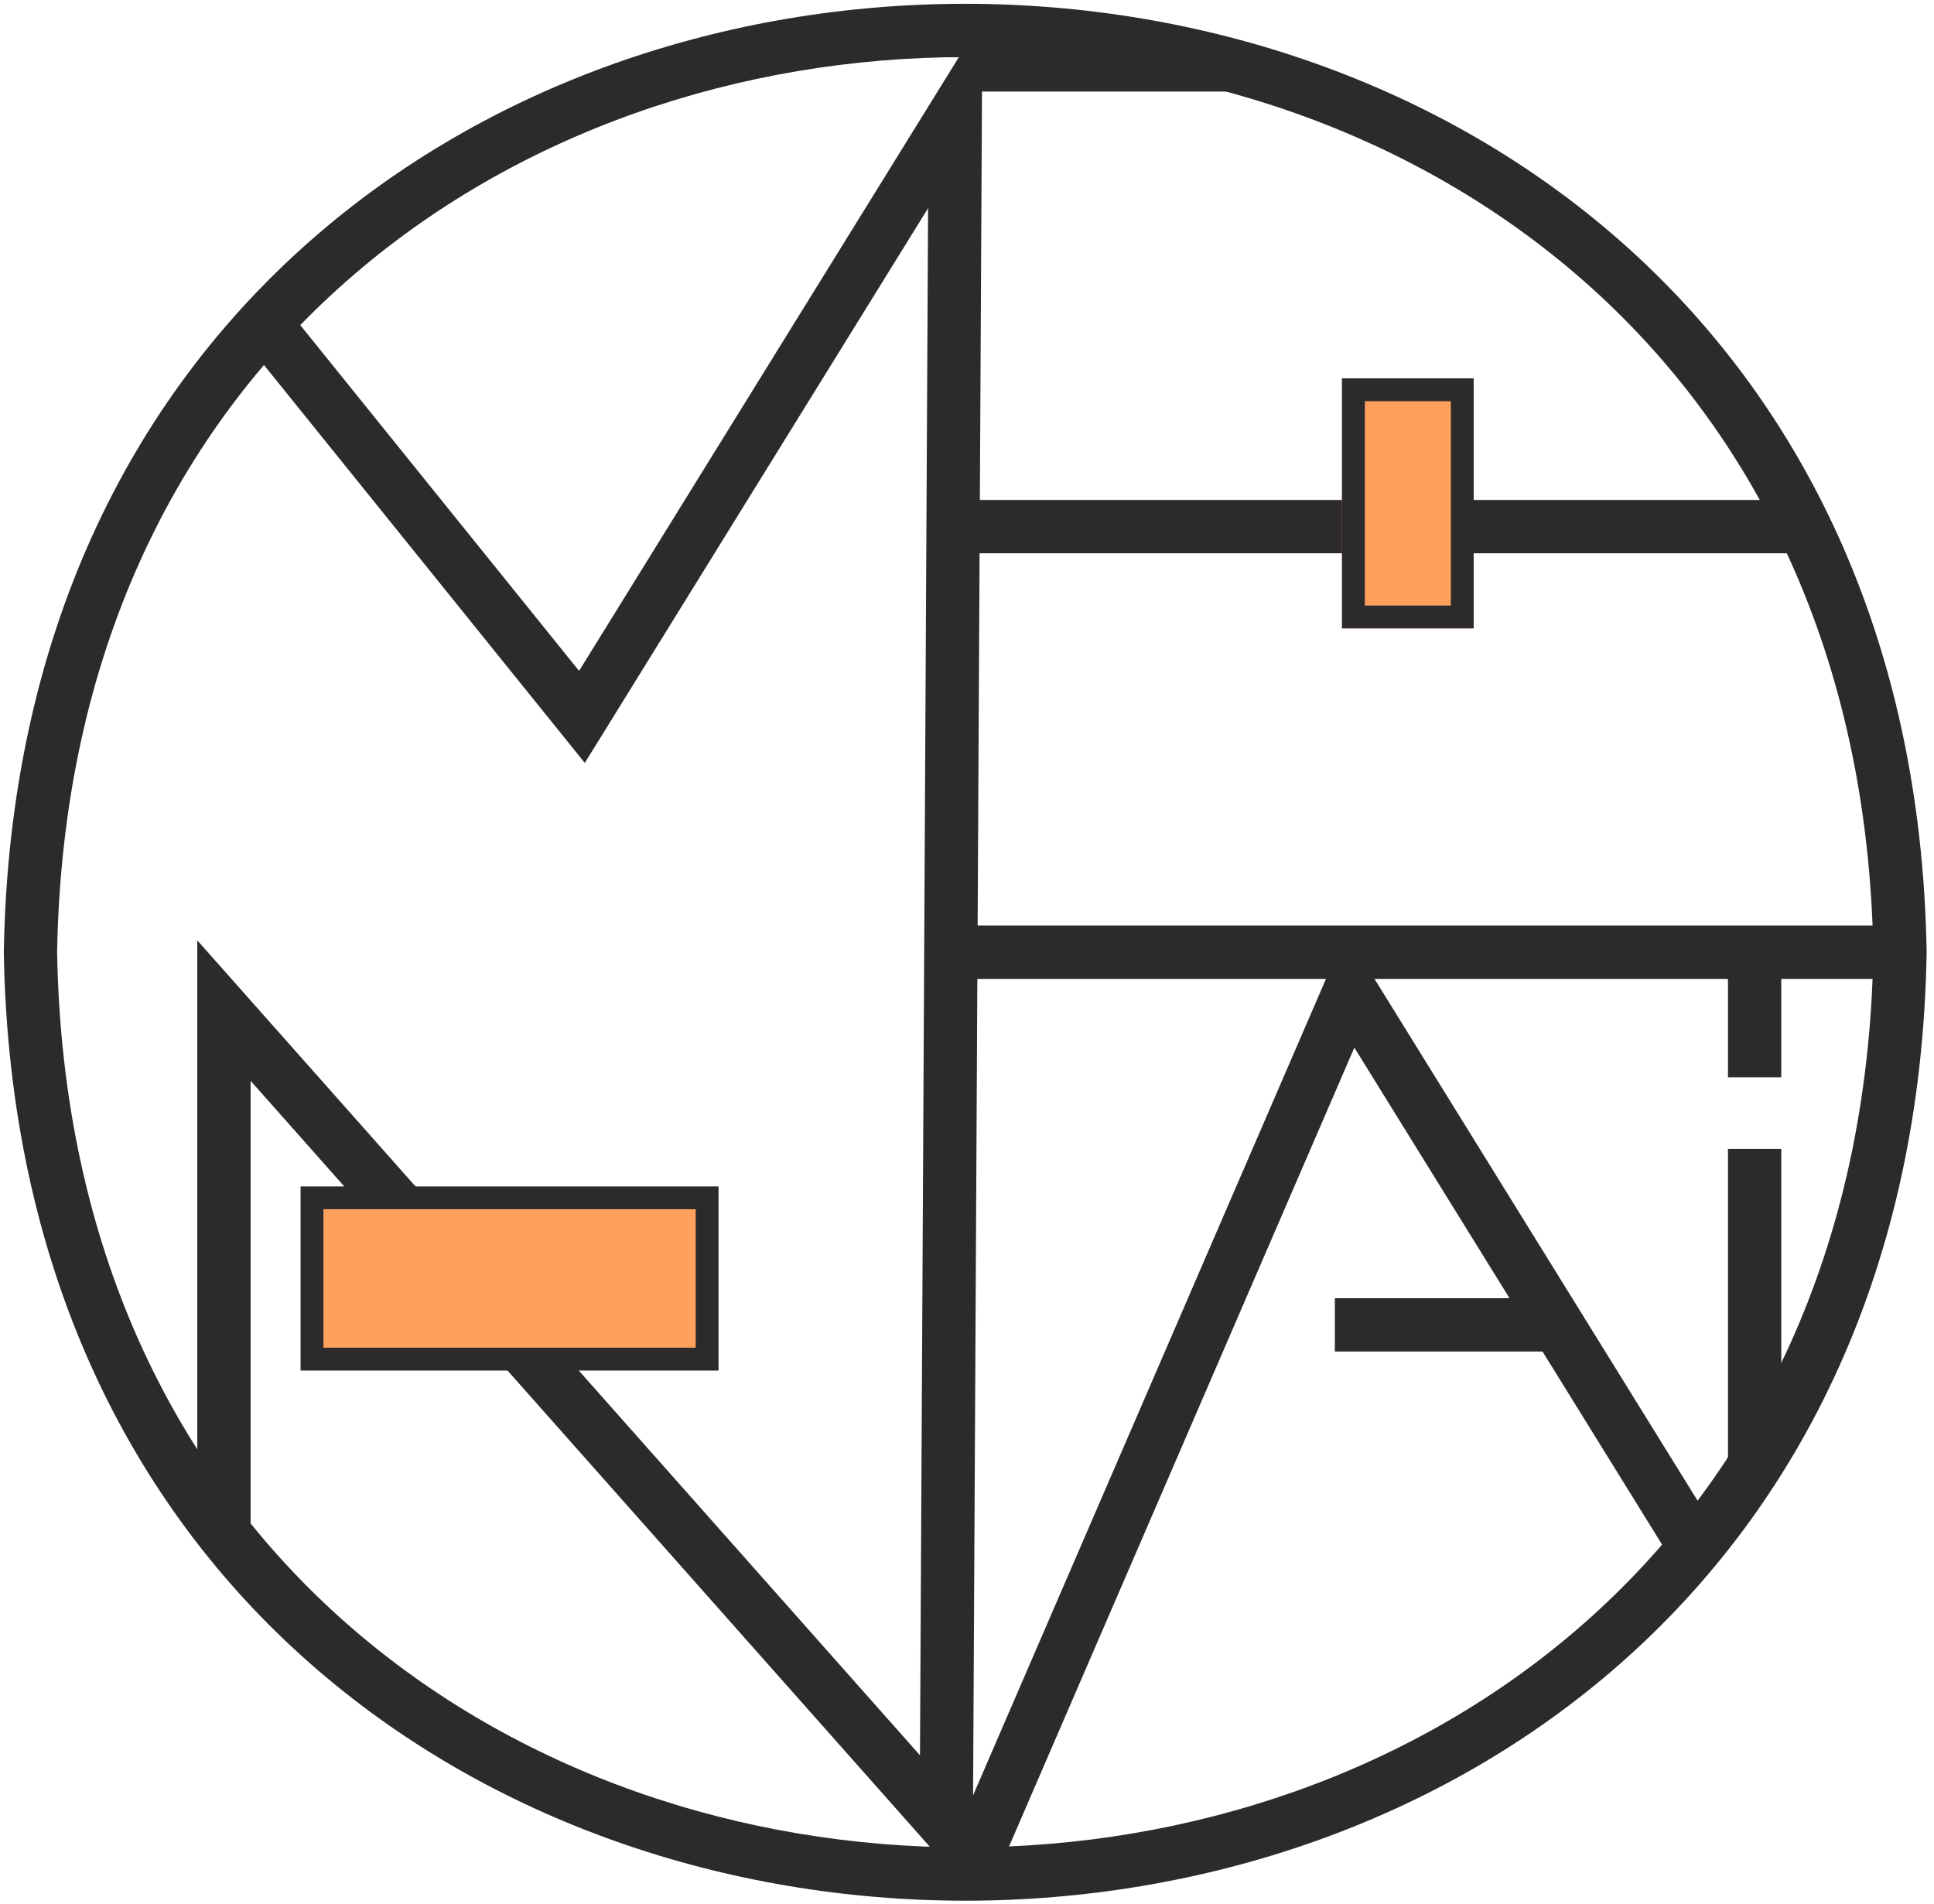
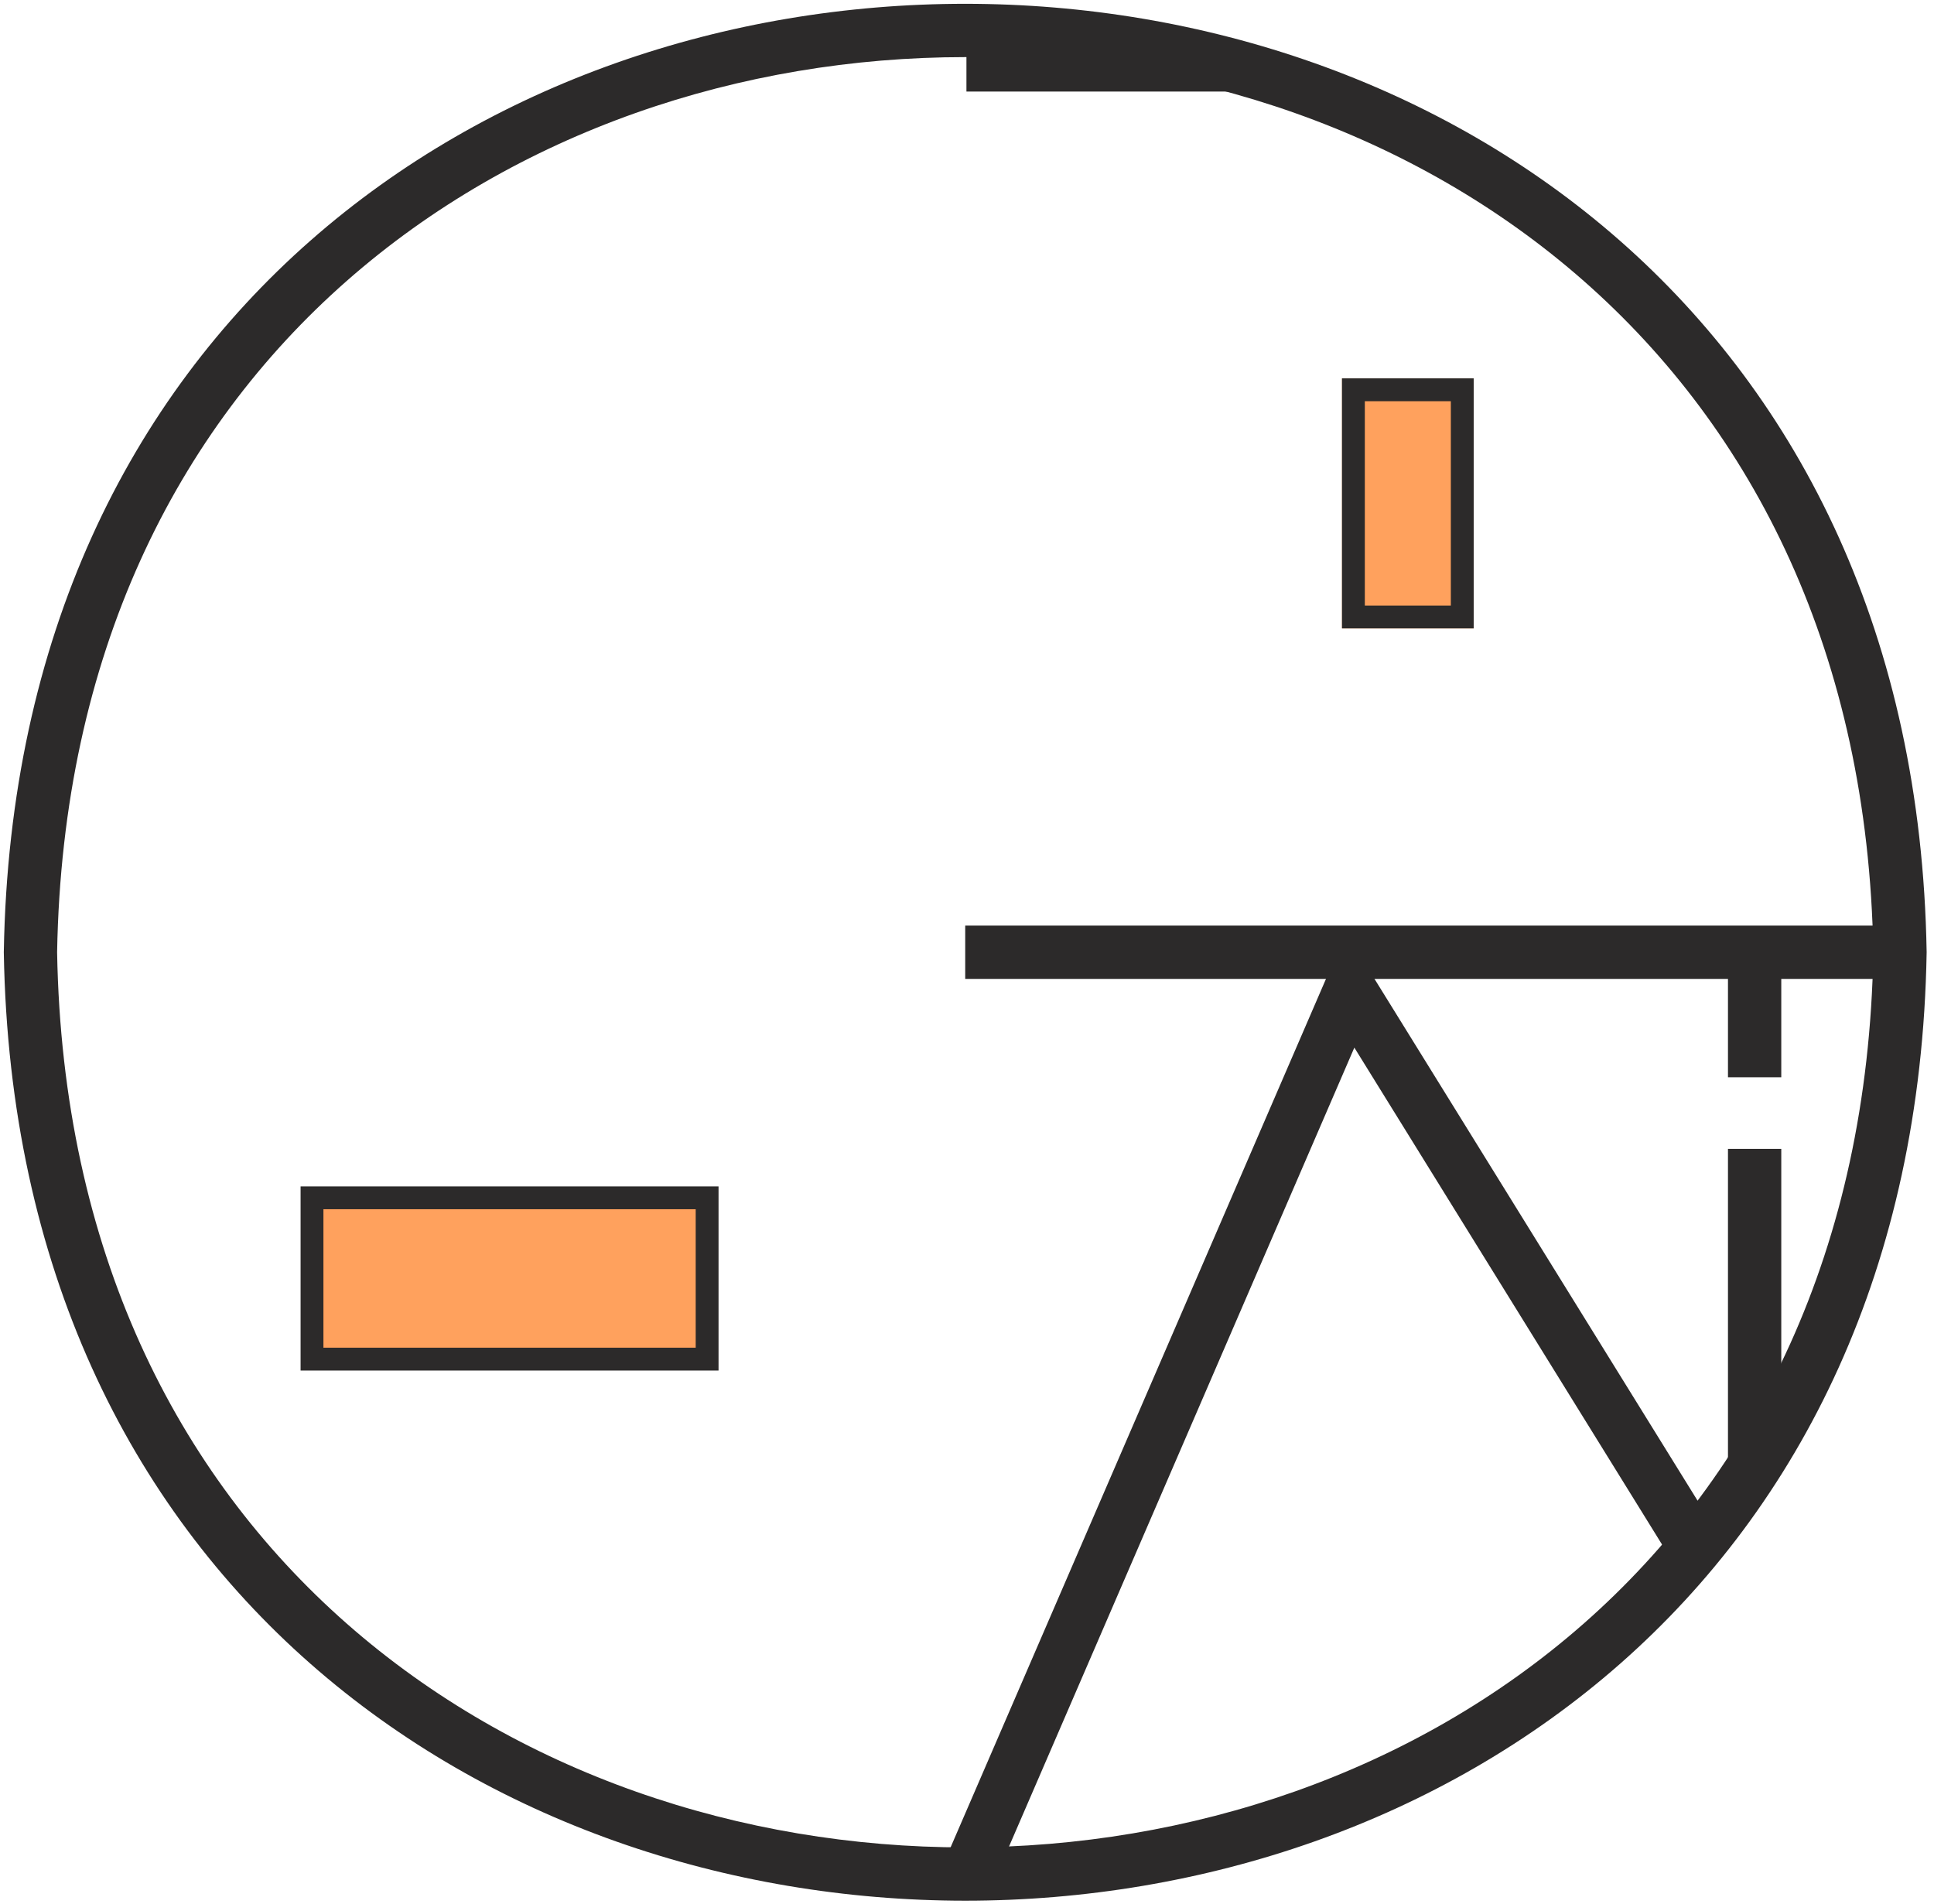
<svg xmlns="http://www.w3.org/2000/svg" width="254" height="250" viewBox="0 0 254 250" fill="none">
  <path fill-rule="evenodd" clip-rule="evenodd" d="M161.281 12.023H126.927V5.023H161.281V12.023Z" fill="#2C2A2A" />
  <path fill-rule="evenodd" clip-rule="evenodd" d="M246.033 125.052C243.296 281.786 10.238 281.79 7.501 125.052C10.238 -31.682 243.295 -31.686 246.033 125.052ZM0.501 124.992C3.337 -41.026 250.197 -40.968 253.033 124.992L253.034 125.052L253.033 125.112C250.196 291.13 3.337 291.072 0.501 125.112L0.499 125.052L0.501 124.992Z" fill="#2C2A2A" />
  <path fill-rule="evenodd" clip-rule="evenodd" d="M249.533 128.552H126.766V121.552H249.533V128.552Z" fill="#2C2A2A" />
-   <path fill-rule="evenodd" clip-rule="evenodd" d="M236.065 72.658H126.766V65.658H236.065V72.658Z" fill="#2C2A2A" />
-   <path fill-rule="evenodd" clip-rule="evenodd" d="M129.02 2.512L127.729 248.847L32.911 141.933V202.479H25.911V123.49L120.825 230.512L121.89 27.336L76.805 100.188L33.728 46.769L39.177 42.375L76.052 88.103L129.02 2.512Z" fill="#2C2A2A" />
  <path fill-rule="evenodd" clip-rule="evenodd" d="M176.766 122.492L225.09 200.529L219.139 204.215L177.872 137.575L130.354 247.496L123.928 244.718L176.766 122.492Z" fill="#2C2A2A" />
-   <path fill-rule="evenodd" clip-rule="evenodd" d="M175.312 170.483H204.925V177.483H175.312V170.483Z" fill="#2C2A2A" />
  <path d="M92.869 157.298H40.977V178.482H92.869V157.298Z" fill="#FFA15D" />
  <path fill-rule="evenodd" clip-rule="evenodd" d="M39.477 155.798H94.369V179.982H39.477V155.798ZM42.477 158.798V176.982H91.369V158.798H42.477Z" fill="#2C2A2A" />
  <path d="M193.545 49.687H176.248V82.522H193.545V49.687Z" fill="#FFA15D" />
  <path fill-rule="evenodd" clip-rule="evenodd" d="M190.545 52.687H179.248V79.522H190.545V52.687ZM193.545 49.687V82.522H176.248V49.687H193.545Z" fill="#2C2A2A" />
  <path fill-rule="evenodd" clip-rule="evenodd" d="M226.942 141.469V125.052H233.942V141.469H226.942Z" fill="#2C2A2A" />
  <path fill-rule="evenodd" clip-rule="evenodd" d="M226.942 192.489V150.87H233.942V192.489H226.942Z" fill="#2C2A2A" />
</svg>